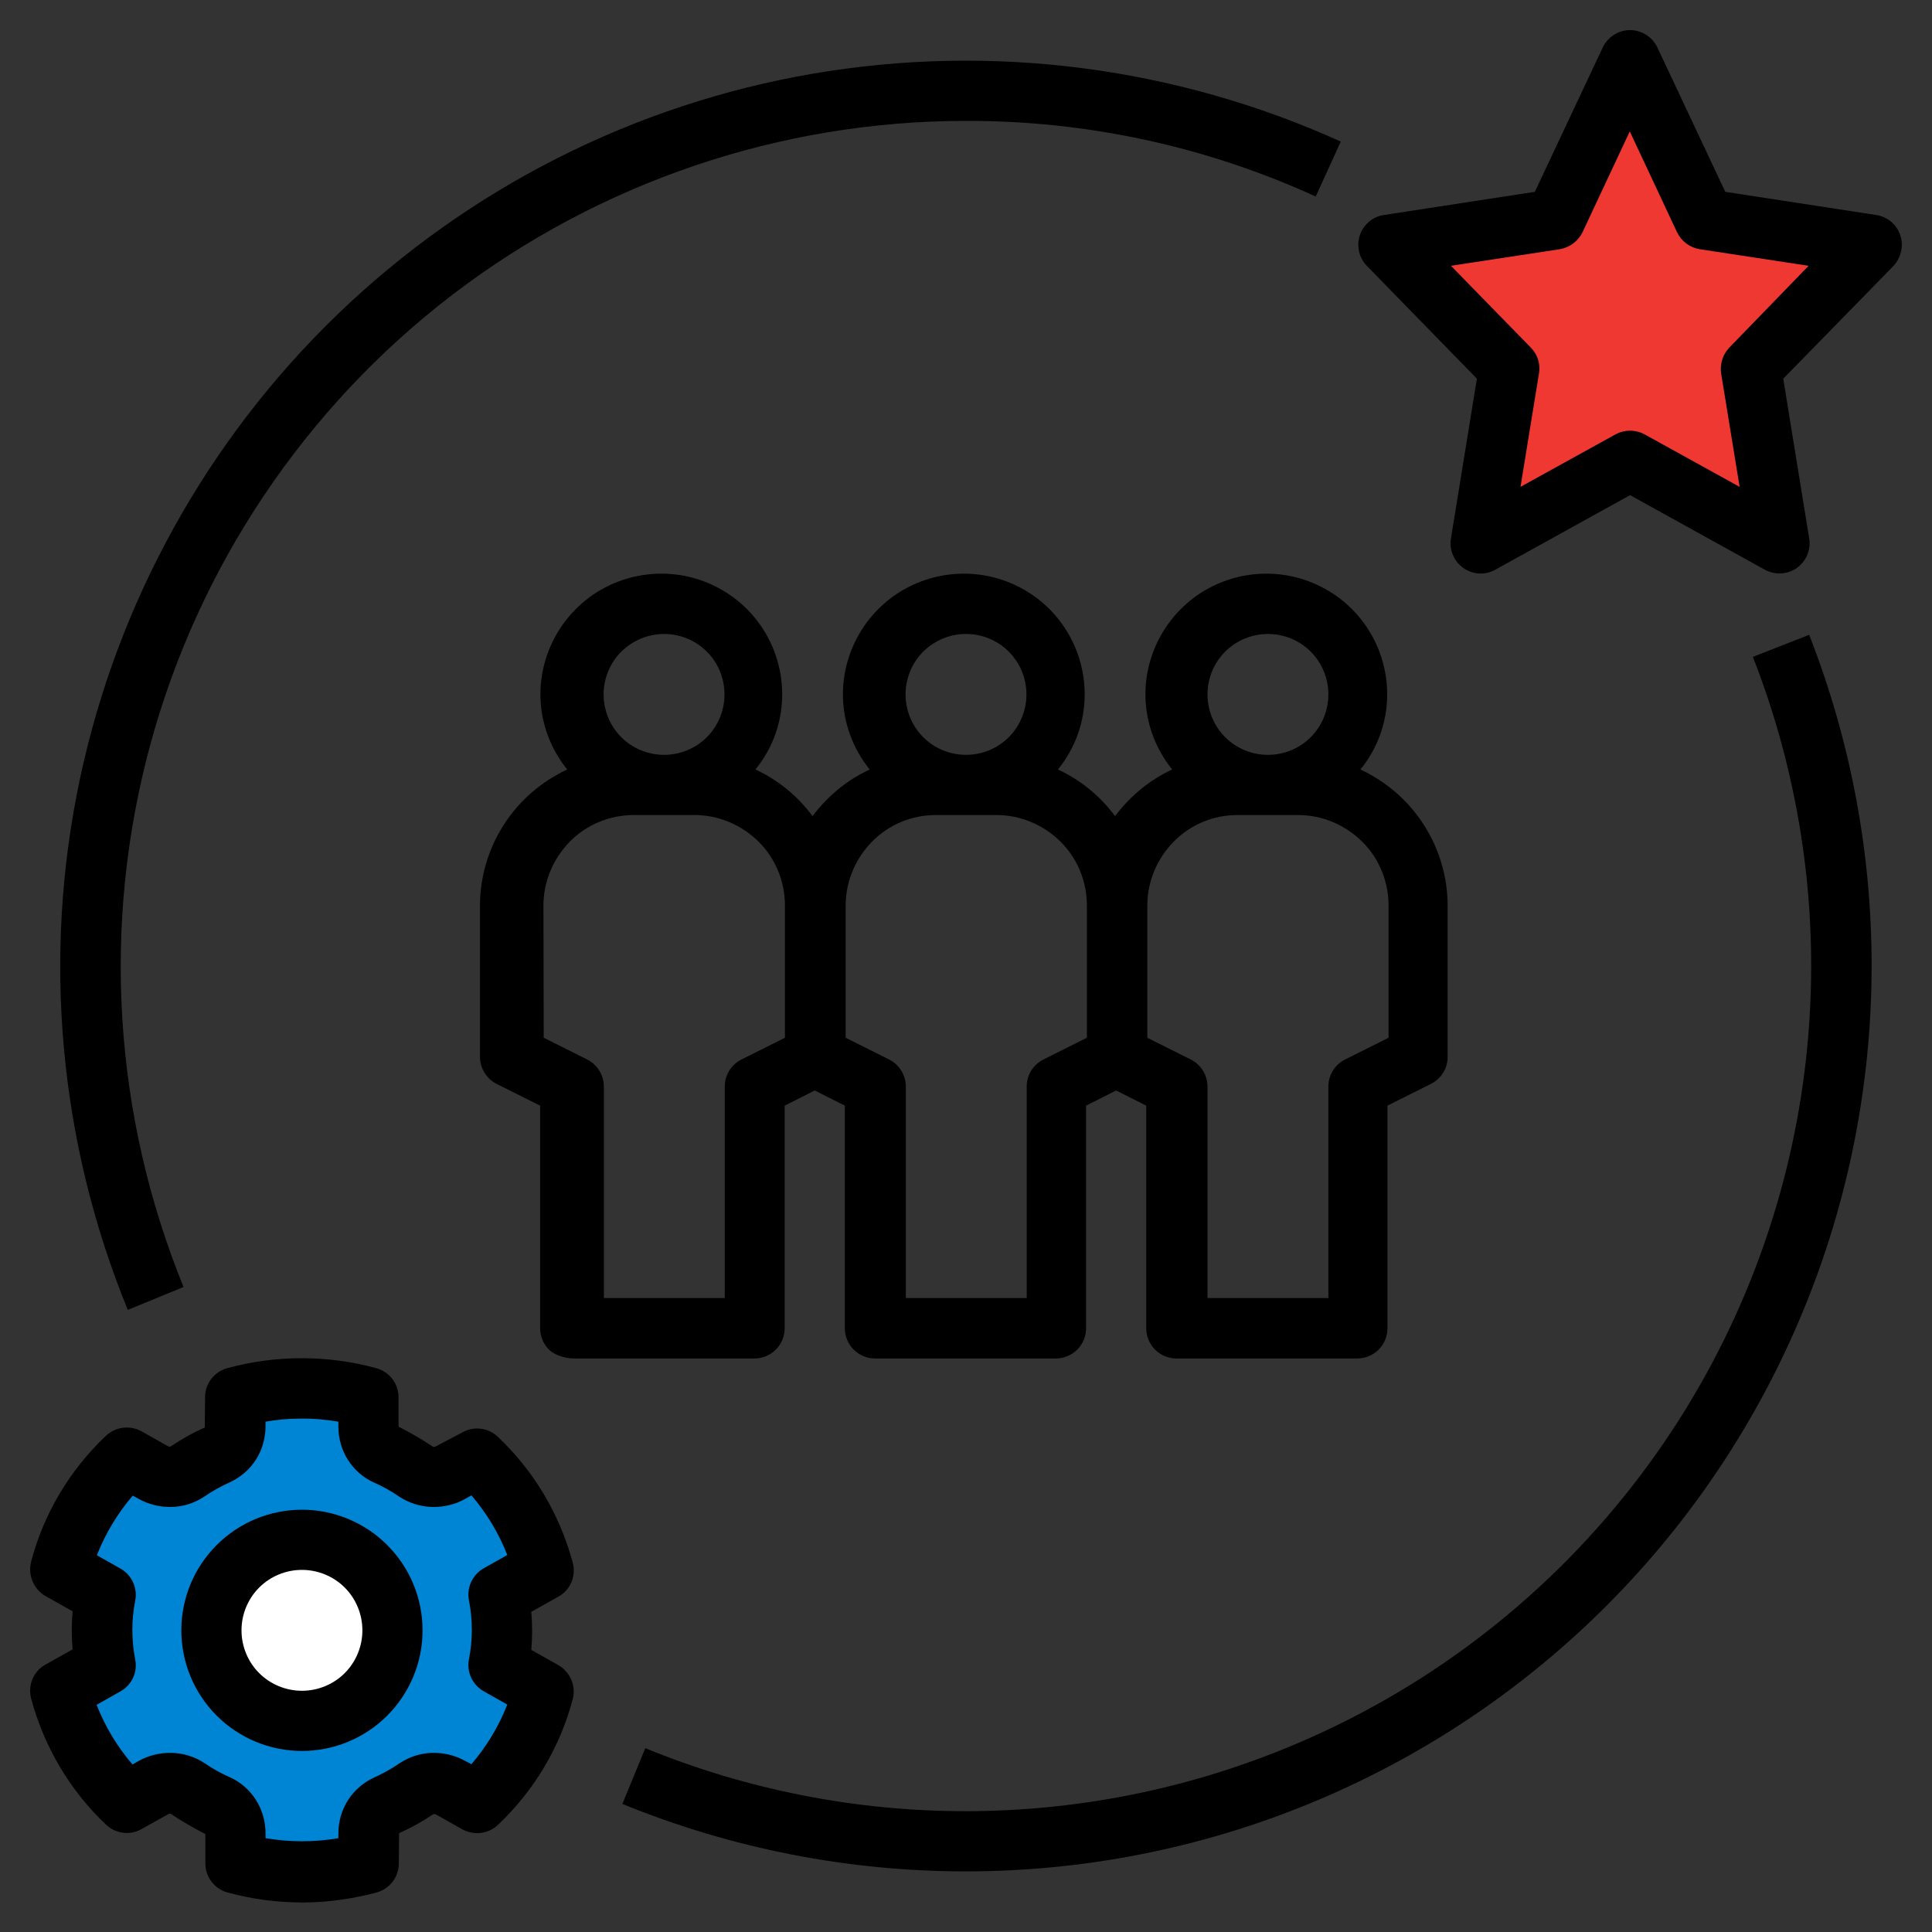
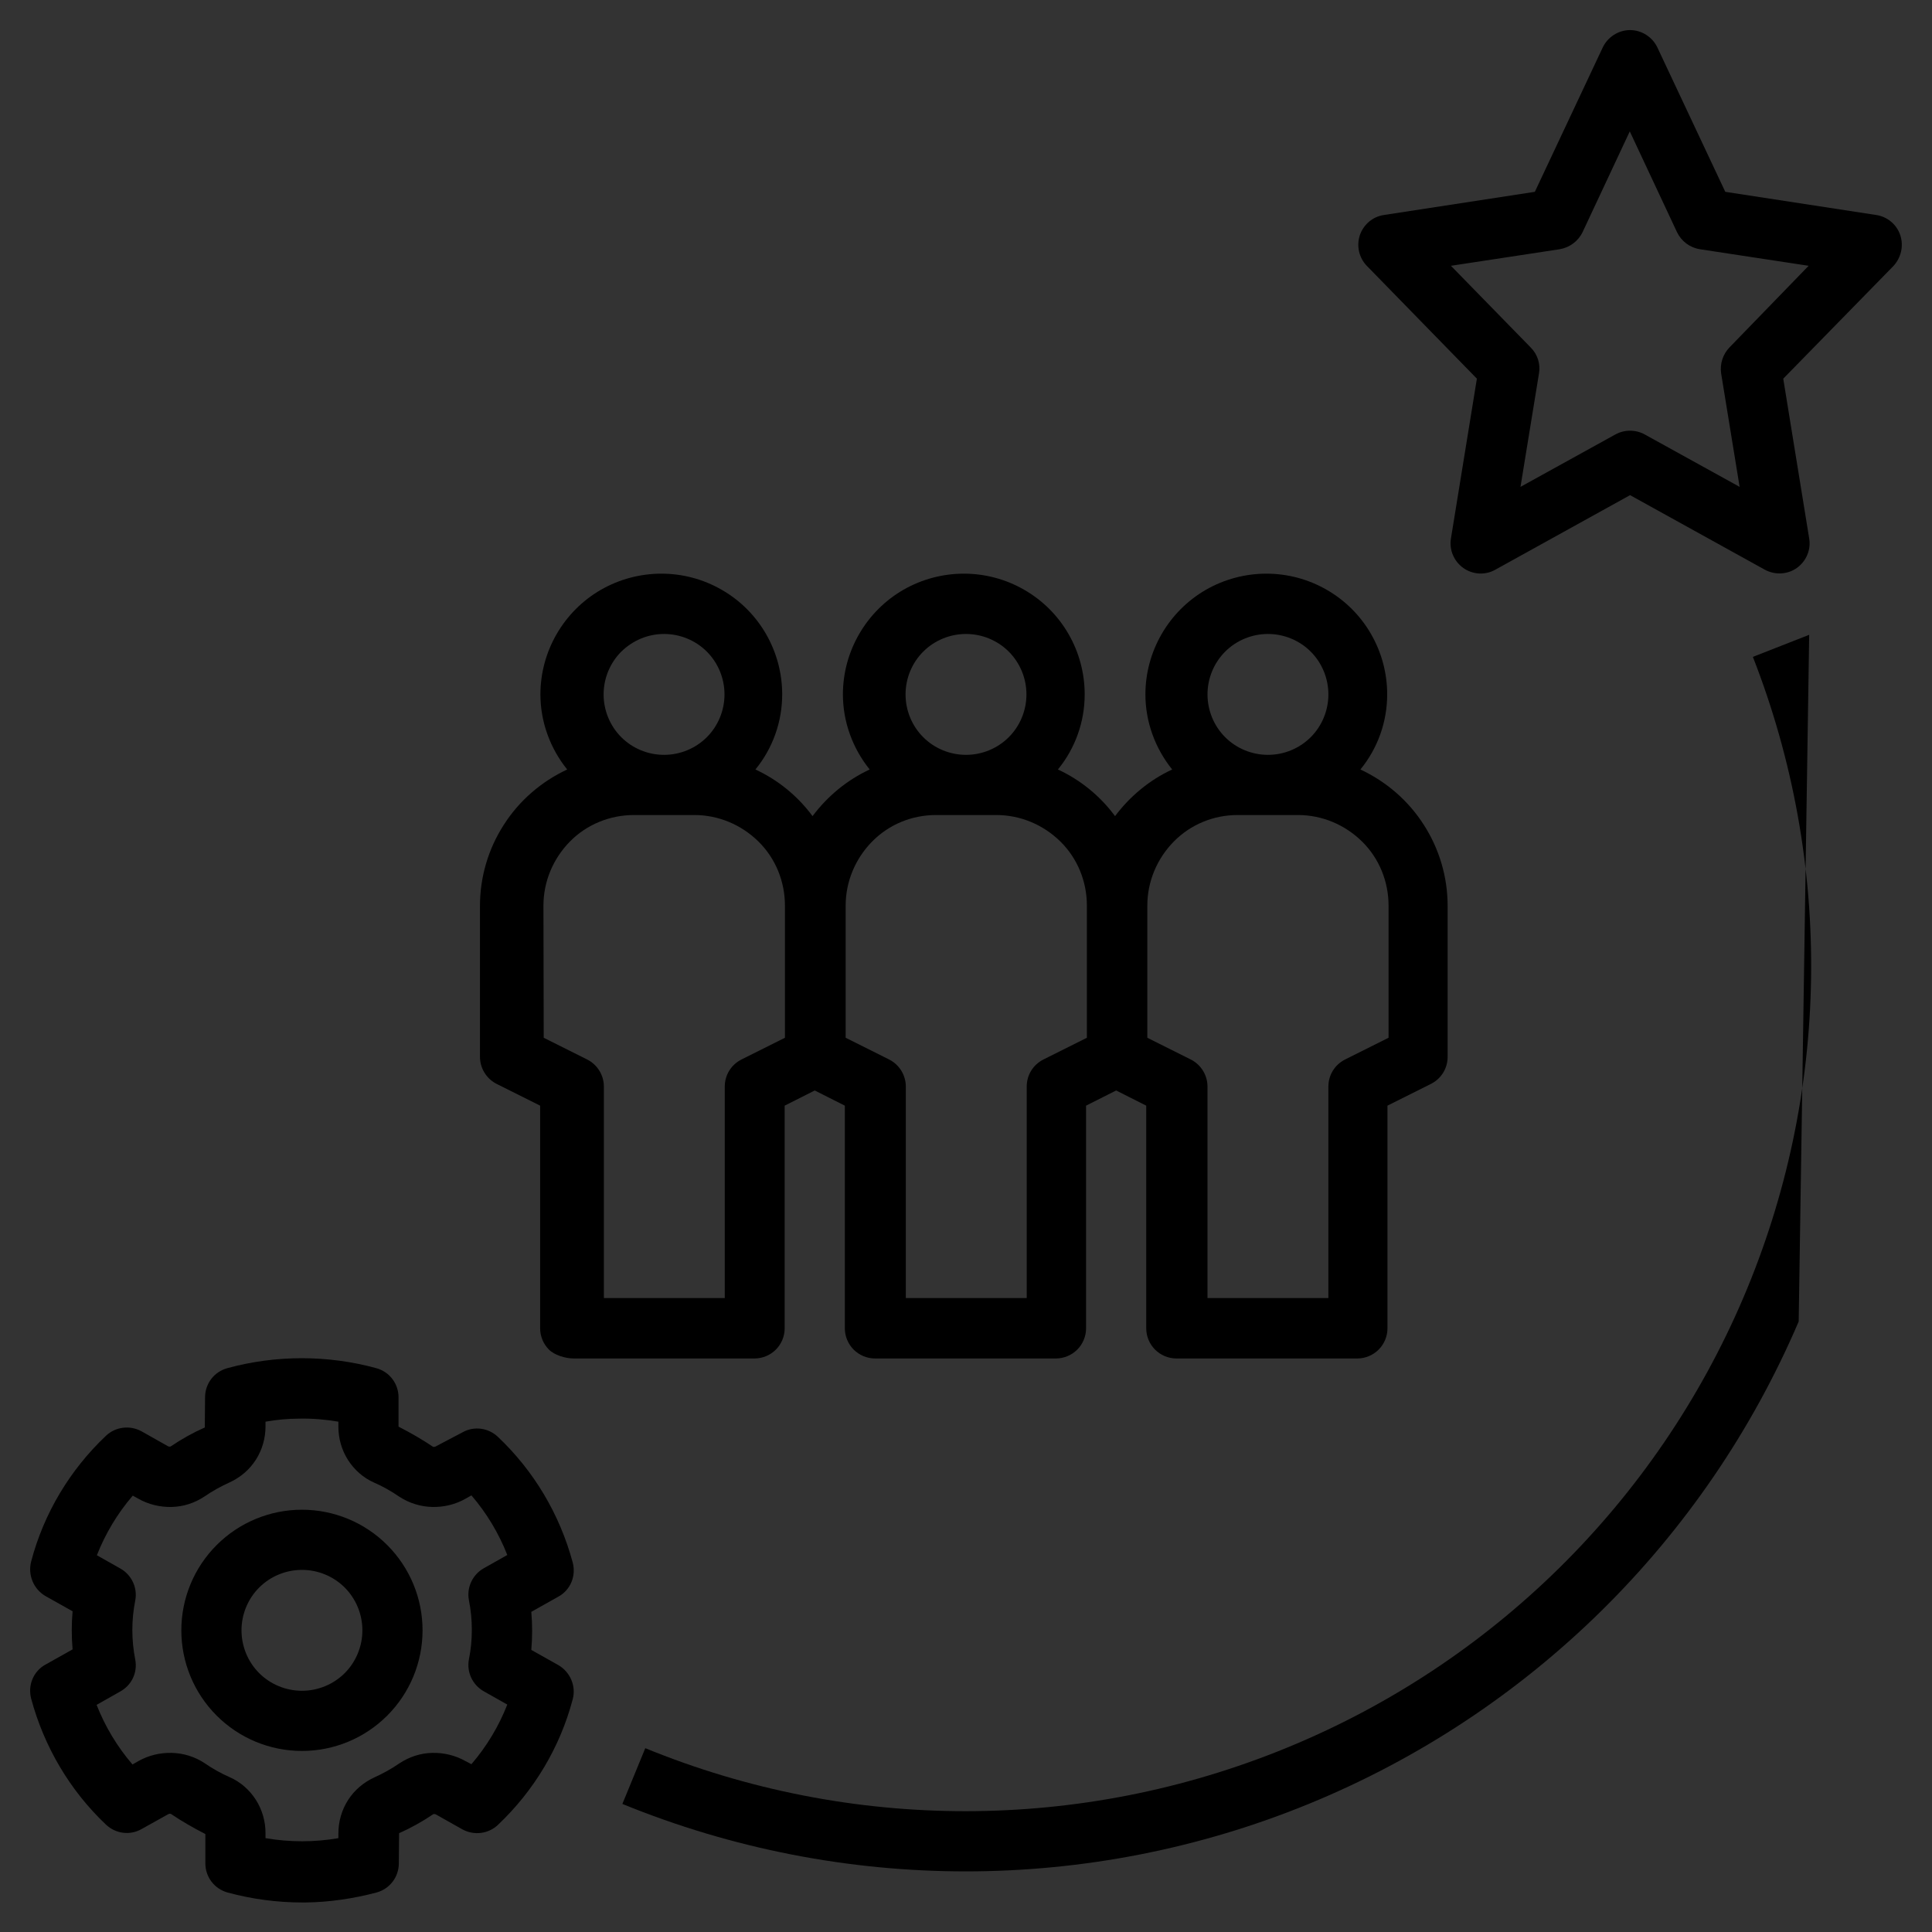
<svg xmlns="http://www.w3.org/2000/svg" version="1.1" id="Layer_1" x="0px" y="0px" viewBox="0 0 700 700" style="enable-background:new 0 0 700 700;" xml:space="preserve">
  <rect x="0" y="0" width="700" height="700" fill="#333333" stroke="none" />
  <style type="text/css">
	.st0{fill:#0084D4;stroke:#000000;stroke-miterlimit:10;}
	.st1{fill:#FFFFFF;}
	.st2{fill:#EE3831;}
</style>
-   <polygon class="st0" points="47.1,528.7 21.9,566.6 39,578.6 39,603.8 21.9,615.4 42.5,650.3 58.4,646.8 84.3,656.8 84.3,674.3   136.2,674.3 136.2,655.7 159.4,643.3 172.9,651.4 198.1,612.5 181.5,601.5 180.7,575.9 198.1,568.8 176.8,528.7 157.5,536.8   135.4,522.5 133.5,503.2 83.5,503.2 83.9,523.3 62.2,535.7 " />
-   <circle class="st1" cx="109.4" cy="590.6" r="32.6" />
-   <polygon class="st2" points="587.9,25.3 561.7,80 509.7,86.1 545.7,130.1 538.3,190.5 593,167.6 645.9,194.3 635.2,129.2   678.1,89.4 621.1,80.5 " />
  <g>
    <path d="M207.8,492.2h65.6c2.9,0,5.7-1.2,7.7-3.2s3.2-4.8,3.2-7.7v-80.7l10.9-5.5l10.9,5.5v80.7c0,2.9,1.2,5.7,3.2,7.7   s4.8,3.2,7.7,3.2h65.6c2.9,0,5.7-1.2,7.7-3.2s3.2-4.8,3.2-7.7v-80.7l10.9-5.5l10.9,5.5v80.7c0,2.9,1.2,5.7,3.2,7.7s4.8,3.2,7.7,3.2   h65.6c2.9,0,5.7-1.2,7.7-3.2s3.2-4.8,3.2-7.7v-80.7l15.8-7.9c3.7-1.9,6-5.6,6-9.8v-54.7c0-10.4-3-20.6-8.6-29.3   c-5.6-8.8-13.6-15.7-23-20.1c6.3-7.7,9.7-17.3,9.7-27.2c0-15.6-8.3-30.1-21.9-37.9c-13.5-7.8-30.2-7.8-43.8,0   c-13.5,7.8-21.9,22.3-21.9,37.9c0,9.9,3.5,19.5,9.7,27.2c-8.2,3.8-15.3,9.7-20.7,16.9c-5.4-7.3-12.5-13.1-20.7-16.9   c6.3-7.7,9.7-17.3,9.7-27.2c0-15.6-8.3-30.1-21.9-37.9c-13.5-7.8-30.2-7.8-43.8,0c-13.5,7.8-21.9,22.3-21.9,37.9   c0,9.9,3.5,19.5,9.7,27.2c-8.2,3.8-15.3,9.7-20.7,16.9c-5.4-7.3-12.5-13.1-20.7-16.9c6.3-7.7,9.7-17.3,9.7-27.2   c0-15.6-8.3-30.1-21.9-37.9c-13.5-7.8-30.2-7.8-43.8,0c-13.5,7.8-21.9,22.3-21.9,37.9c0,9.9,3.5,19.5,9.7,27.2   c-9.4,4.4-17.4,11.3-23,20.1c-5.6,8.7-8.6,18.9-8.6,29.3v54.7c0,4.1,2.3,7.9,6,9.8l15.8,7.9v80.7c0,2.9,1.2,5.7,3.2,7.7   S204.9,492.2,207.8,492.2L207.8,492.2z M459.4,229.7c5.8,0,11.4,2.3,15.5,6.4s6.4,9.7,6.4,15.5c0,5.8-2.3,11.4-6.4,15.5   s-9.7,6.4-15.5,6.4s-11.4-2.3-15.5-6.4s-6.4-9.7-6.4-15.5c0-5.8,2.3-11.4,6.4-15.5C448,232,453.6,229.7,459.4,229.7L459.4,229.7z    M448.4,295.3h21.9c8.7,0,17,3.5,23.2,9.6s9.6,14.5,9.6,23.2v47.9l-15.8,7.9c-3.7,1.9-6,5.6-6,9.8v76.6h-43.8v-76.6   c0-4.1-2.3-7.9-6-9.8l-15.8-7.9v-47.9c0-8.7,3.5-17,9.6-23.2S439.7,295.3,448.4,295.3L448.4,295.3z M350,229.7   c5.8,0,11.4,2.3,15.5,6.4s6.4,9.7,6.4,15.5c0,5.8-2.3,11.4-6.4,15.5s-9.7,6.4-15.5,6.4s-11.4-2.3-15.5-6.4s-6.4-9.7-6.4-15.5   c0-5.8,2.3-11.4,6.4-15.5C338.6,232,344.2,229.7,350,229.7L350,229.7z M339.1,295.3h21.9c8.7,0,17,3.5,23.2,9.6s9.6,14.5,9.6,23.2   v47.9l-15.8,7.9c-3.7,1.9-6,5.6-6,9.8v76.6h-43.8v-76.6c0-4.1-2.3-7.9-6-9.8l-15.8-7.9v-47.9c0-8.7,3.5-17,9.6-23.2   S330.4,295.3,339.1,295.3L339.1,295.3z M240.6,229.7c5.8,0,11.4,2.3,15.5,6.4c4.1,4.1,6.4,9.7,6.4,15.5c0,5.8-2.3,11.4-6.4,15.5   s-9.7,6.4-15.5,6.4s-11.4-2.3-15.5-6.4s-6.4-9.7-6.4-15.5c0-5.8,2.3-11.4,6.4-15.5C229.3,232,234.8,229.7,240.6,229.7L240.6,229.7z    M196.9,328.1c0-8.7,3.5-17,9.6-23.2s14.5-9.6,23.2-9.6h21.9c8.7,0,17,3.5,23.2,9.6s9.6,14.5,9.6,23.2v47.9l-15.8,7.9   c-3.7,1.9-6,5.6-6,9.8v76.6h-43.8v-76.6c0-4.1-2.3-7.9-6-9.8l-15.8-7.9L196.9,328.1z" />
    <path d="M688.5,85.2c-1.3-3.9-4.7-6.7-8.7-7.3l-54.7-8.4l-24.6-52.3c-1.8-3.8-5.7-6.3-9.9-6.3s-8.1,2.5-9.9,6.3l-24.6,52.3   l-54.7,8.4c-4.1,0.6-7.4,3.5-8.7,7.3c-1.3,3.9-0.3,8.2,2.5,11.1l39.9,40.9l-9.4,57.9c-0.7,4.1,1.1,8.3,4.5,10.7   c3.4,2.4,7.9,2.7,11.6,0.6l48.8-27l48.8,27c3.7,2,8.2,1.8,11.6-0.6c3.4-2.4,5.2-6.6,4.5-10.7l-9.4-57.9L686,96.4   C688.8,93.4,689.8,89.1,688.5,85.2L688.5,85.2z M626.6,125.9c-2.4,2.5-3.5,6-3,9.4l6.7,41.1l-34.4-19c-3.3-1.8-7.3-1.8-10.6,0   l-34.4,19l6.7-41.1c0.6-3.4-0.5-6.9-3-9.4l-28.9-29.6l39.4-6h0c3.6-0.6,6.7-2.9,8.3-6.2l17.1-36.5l17.1,36.5   c1.6,3.3,4.6,5.6,8.3,6.2l39.4,6L626.6,125.9z" />
    <path d="M16.5,578.3l9.8,5.5c-0.2,2.3-0.3,4.6-0.3,6.9s0.1,4.6,0.3,6.9l-9.8,5.5v0c-4.4,2.4-6.5,7.5-5.2,12.4   c4.7,17.4,14,33.2,27.1,45.6c3.5,3.3,8.7,4,12.9,1.6l9.5-5.3c0.3-0.2,0.7-0.3,1.1-0.2c4,2.7,8.2,5.1,12.5,7.3v10.6   c0,5,3.3,9.3,8.1,10.6c8.8,2.4,17.9,3.6,27,3.6c0.4,0,0.8,0,1.2,0c8.7-0.1,17.3-1.4,25.7-3.6c4.8-1.3,8.1-5.6,8.1-10.6l0.1-10.9h0   c4.3-1.9,8.4-4.2,12.4-6.9c0.4-0.1,0.8,0,1.1,0.2l9.4,5.3c4.2,2.3,9.4,1.7,12.9-1.6c13.1-12.4,22.5-28.1,27.1-45.5   c1.3-4.8-0.9-9.9-5.2-12.4l-9.8-5.5c0.2-2.3,0.3-4.6,0.3-6.9s-0.1-4.6-0.3-6.9l9.8-5.5v0c4.4-2.4,6.5-7.5,5.2-12.4   c-4.7-17.4-14-33.1-27.1-45.5c-3.5-3.3-8.7-4-12.9-1.6L158,524c-0.3,0.2-0.7,0.3-1.1,0.2c-4-2.7-8.2-5.1-12.5-7.3v-10.6   c0-5-3.3-9.3-8.1-10.6c-17.6-4.8-36.3-4.8-53.9,0c-4.8,1.3-8.1,5.6-8.1,10.6l-0.1,10.9h0c-4.3,1.9-8.4,4.2-12.4,6.9   c-0.4,0.1-0.8,0-1.1-0.2l-9.4-5.3c-4.2-2.3-9.4-1.7-12.9,1.6c-13.1,12.4-22.5,28.1-27.1,45.5C10,570.7,12.2,575.8,16.5,578.3   L16.5,578.3z M49,601.3c-1.4-7.1-1.4-14.4,0-21.4c0.9-4.6-1.3-9.3-5.4-11.6l-8.5-4.8v0c3.1-7.9,7.5-15.2,13-21.6l2,1.1h0   c3.7,2.1,7.9,3.1,12.1,3c4.2-0.1,8.3-1.4,11.9-3.8c2.9-2,6-3.7,9.1-5.1c3.9-1.8,7.2-4.6,9.5-8.2c2.3-3.6,3.5-7.8,3.5-12.1v-1.7   c4-0.7,8.1-1.1,12.2-1.1c4.8-0.1,9.5,0.3,14.2,1.1v1.8c0,4.3,1.2,8.5,3.5,12.1c2.3,3.6,5.6,6.5,9.5,8.2c3.2,1.4,6.2,3.1,9.1,5.1   c3.5,2.3,7.7,3.6,11.9,3.7s8.4-0.9,12.1-3l2.1-1.2c5.5,6.4,9.9,13.7,13,21.6l-8.5,4.8c-4.1,2.3-6.3,7-5.4,11.6   c1.4,7.1,1.4,14.4,0,21.4c-0.9,4.6,1.3,9.3,5.4,11.6l8.5,4.8v0c-3.1,7.9-7.5,15.2-13,21.6l-2.1-1.1c-3.7-2.1-7.9-3.1-12.1-3   c-4.2,0.1-8.3,1.4-11.9,3.8c-2.9,2-6,3.7-9.1,5.1c-3.9,1.8-7.2,4.6-9.5,8.2c-2.3,3.6-3.5,7.8-3.5,12.1v1.7   c-8.7,1.5-17.6,1.5-26.4,0v-1.8c0-4.3-1.2-8.5-3.5-12.1c-2.3-3.6-5.6-6.5-9.5-8.2c-3.2-1.4-6.2-3.1-9.1-5.1   c-3.5-2.3-7.6-3.6-11.9-3.7c-4.2-0.1-8.4,0.9-12.1,3l-2.1,1.2v0c-5.5-6.4-9.9-13.7-13-21.6l8.5-4.8C47.7,610.6,49.9,606,49,601.3   L49,601.3z" />
    <path d="M109.4,634.4c11.6,0,22.7-4.6,30.9-12.8c8.2-8.2,12.8-19.3,12.8-30.9s-4.6-22.7-12.8-30.9c-8.2-8.2-19.3-12.8-30.9-12.8   s-22.7,4.6-30.9,12.8c-8.2,8.2-12.8,19.3-12.8,30.9c0,11.6,4.6,22.7,12.8,30.9S97.8,634.4,109.4,634.4z M109.4,568.8   c5.8,0,11.4,2.3,15.5,6.4s6.4,9.7,6.4,15.5s-2.3,11.4-6.4,15.5s-9.7,6.4-15.5,6.4s-11.4-2.3-15.5-6.4s-6.4-9.7-6.4-15.5   c0-5.8,2.3-11.4,6.4-15.5C98,571.1,103.6,568.8,109.4,568.8L109.4,568.8z" />
-     <path d="M350,43.8c43.7-0.1,86.9,9.2,126.7,27.4l9.1-19.9h0c-59.9-27.1-126.5-35.7-191.3-24.6s-124.7,41.5-172.1,87.1   c-47.3,45.6-79.9,104.4-93.5,168.7c-13.6,64.3-7.5,131.2,17.4,192.1l20.2-8.3v0C41.1,403.9,36.8,335,54.4,270   c17.6-64.9,56.1-122.3,109.5-163.2C217.3,66,282.7,43.8,350,43.8L350,43.8z" />
-     <path d="M655.5,230l-20.4,8c29.3,74.9,28.1,158.3-3.5,232.3c-31.6,74-91,132.5-165.5,163c-74.4,30.5-157.8,30.6-232.3,0.1   l-8.3,20.2h0c79.8,32.6,169.2,32.6,248.9-0.1c79.7-32.7,143.4-95.4,177.3-174.7C685.6,399.6,686.9,310.2,655.5,230L655.5,230z" />
+     <path d="M655.5,230l-20.4,8c29.3,74.9,28.1,158.3-3.5,232.3c-31.6,74-91,132.5-165.5,163c-74.4,30.5-157.8,30.6-232.3,0.1   l-8.3,20.2h0c79.8,32.6,169.2,32.6,248.9-0.1c79.7-32.7,143.4-95.4,177.3-174.7L655.5,230z" />
  </g>
</svg>